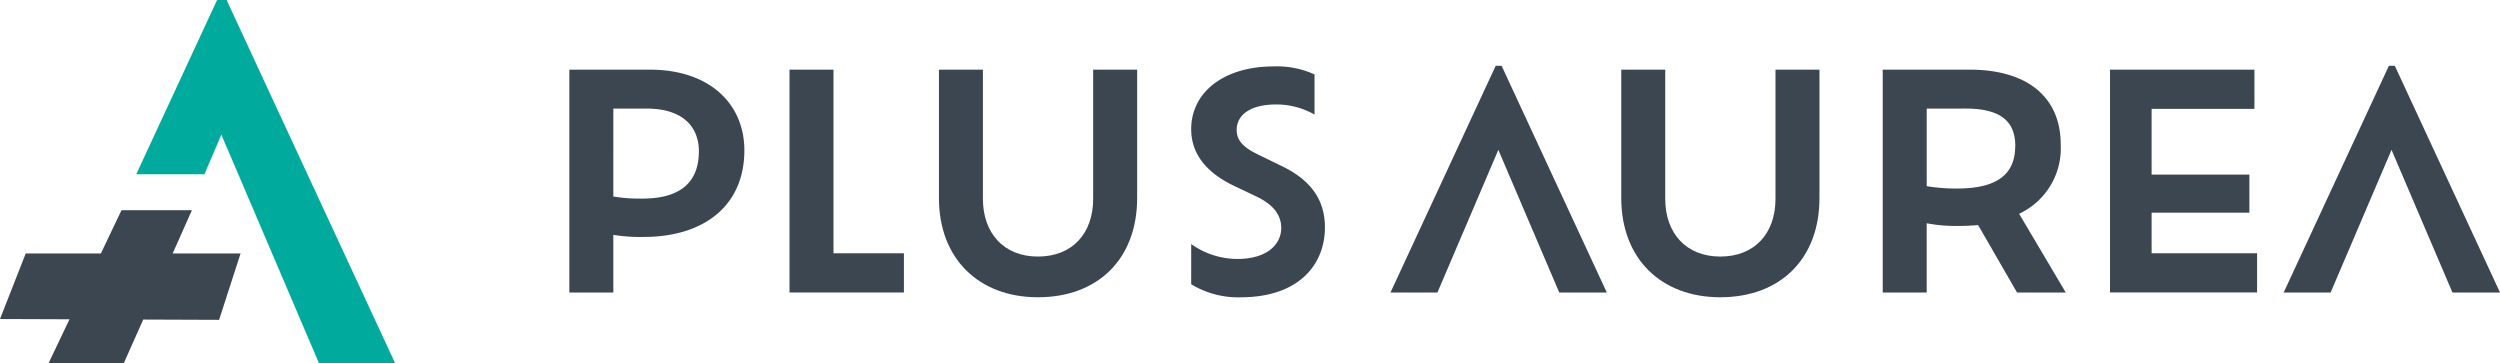
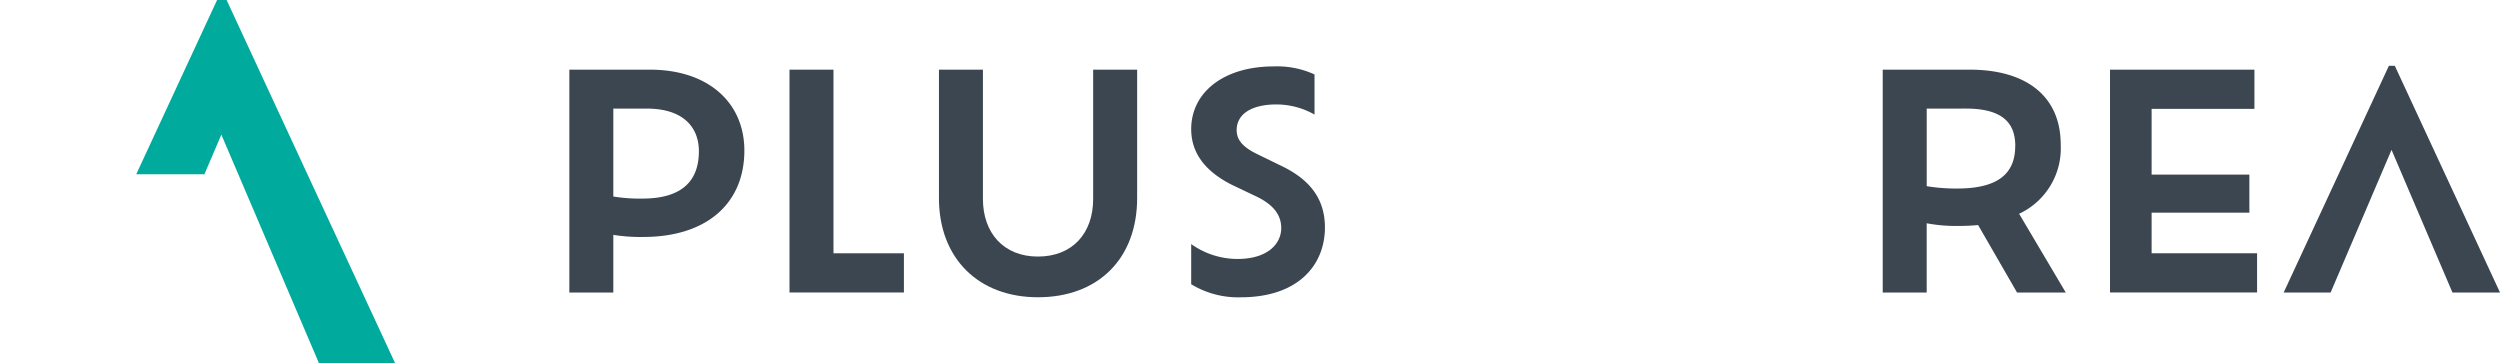
<svg xmlns="http://www.w3.org/2000/svg" width="318.944" height="46.319" viewBox="0 0 318.944 46.319">
  <g id="Grupo_92" data-name="Grupo 92" transform="translate(573 907.815)">
    <path id="Trazado_33" data-name="Trazado 33" d="M143.437,25.13c0,6.861-4.928,11.031-12.889,11.031a21.8,21.8,0,0,1-3.829-.265V43.25h-5.611V14.818h10.274c7.544,0,12.055,4.284,12.055,10.312m-5.8.113c0-2.957-1.857-5.459-6.672-5.459h-4.246V31a20.7,20.7,0,0,0,3.715.266c5.269,0,7.2-2.464,7.2-6.029" transform="translate(-621.473 -913.746)" fill="#3b4650" />
    <path id="Trazado_34" data-name="Trazado 34" d="M182.536,38.245v5H167.941V14.818h5.61V38.245Z" transform="translate(-640.218 -913.746)" fill="#3b4650" />
    <path id="Trazado_35" data-name="Trazado 35" d="M199.731,31.194V14.817h5.61v16.49c0,4.36,2.654,7.355,7.013,7.355,4.435,0,7.051-2.995,7.051-7.355V14.817h5.611V31.194c0,7.771-5,12.661-12.662,12.661-7.506,0-12.624-4.89-12.624-12.661" transform="translate(-652.942 -913.746)" fill="#3b4650" />
    <path id="Trazado_36" data-name="Trazado 36" d="M253.389,41.909V36.79a10.2,10.2,0,0,0,5.876,1.9c3.981,0,5.611-2.009,5.611-3.943,0-1.63-.948-2.956-3.146-4.018l-3.109-1.478c-3.183-1.592-5.231-3.867-5.231-7.126,0-4.625,4.056-8,10.539-8a11.447,11.447,0,0,1,5.193,1.024v5.118a9.85,9.85,0,0,0-4.89-1.289c-3.223,0-5.042,1.289-5.042,3.26,0,1.289.8,2.2,2.692,3.109l3.032,1.478c3.791,1.82,5.535,4.36,5.535,7.847,0,4.7-3.3,8.909-10.766,8.909a11.492,11.492,0,0,1-6.293-1.667" transform="translate(-674.419 -913.467)" fill="#3b4650" />
-     <path id="Trazado_37" data-name="Trazado 37" d="M344.871,31.194V14.817h5.61v16.49c0,4.36,2.654,7.355,7.014,7.355,4.435,0,7.051-2.995,7.051-7.355V14.817h5.611V31.194c0,7.771-5,12.661-12.662,12.661-7.506,0-12.624-4.89-12.624-12.661" transform="translate(-711.034 -913.746)" fill="#3b4650" />
    <path id="Trazado_38" data-name="Trazado 38" d="M417.623,43.249l-4.966-8.606c-.8.076-1.668.114-2.54.114a20.118,20.118,0,0,1-4.019-.341v8.833h-5.61V14.817h11.069c7.469,0,11.639,3.563,11.639,9.553a9.208,9.208,0,0,1-5.308,8.833l5.952,10.046ZM417.4,24.56c0-2.92-1.592-4.778-6.331-4.778H406.1v9.9a22.758,22.758,0,0,0,3.9.3c5.193,0,7.392-1.9,7.392-5.421" transform="translate(-733.295 -913.746)" fill="#3b4650" />
    <path id="Trazado_39" data-name="Trazado 39" d="M467.6,38.245v5H448.837V14.818h18.424v5H454.145V28.21h12.472v4.852H454.145v5.182Z" transform="translate(-752.647 -913.746)" fill="#3b4650" />
    <path id="Trazado_40" data-name="Trazado 40" d="M485.778,42.92,499.2,14h.758L513.376,42.92H507.31l-7.772-18.2-7.772,18.2Z" transform="translate(-767.432 -913.417)" fill="#3b4650" />
-     <path id="Trazado_41" data-name="Trazado 41" d="M295.781,42.92,309.2,14h.758L323.379,42.92h-6.066l-7.772-18.2-7.772,18.2Z" transform="translate(-691.386 -913.417)" fill="#3b4650" />
    <path id="Trazado_42" data-name="Trazado 42" d="M51.1,22.838l-.279-.6L40.508,0H39.294L28.977,22.235h8.7l2.159-5.056L42,22.235l3.318,7.771,6.967,16.313H62Z" transform="translate(-584.598 -907.815)" fill="#00ab9e" />
-     <path id="Trazado_43" data-name="Trazado 43" d="M30.691,50.231l-8.664,0,2.459-5.52H15.5l-2.628,5.517-9.589,0L0,58.594l8.866.034-2.66,5.586H15.8l2.473-5.551,9.678.037Z" transform="translate(-573 -925.71)" fill="#3b4650" />
-     <rect id="Rectángulo_38" data-name="Rectángulo 38" width="318.944" height="46.319" transform="translate(-573 -907.815)" fill="none" />
  </g>
</svg>